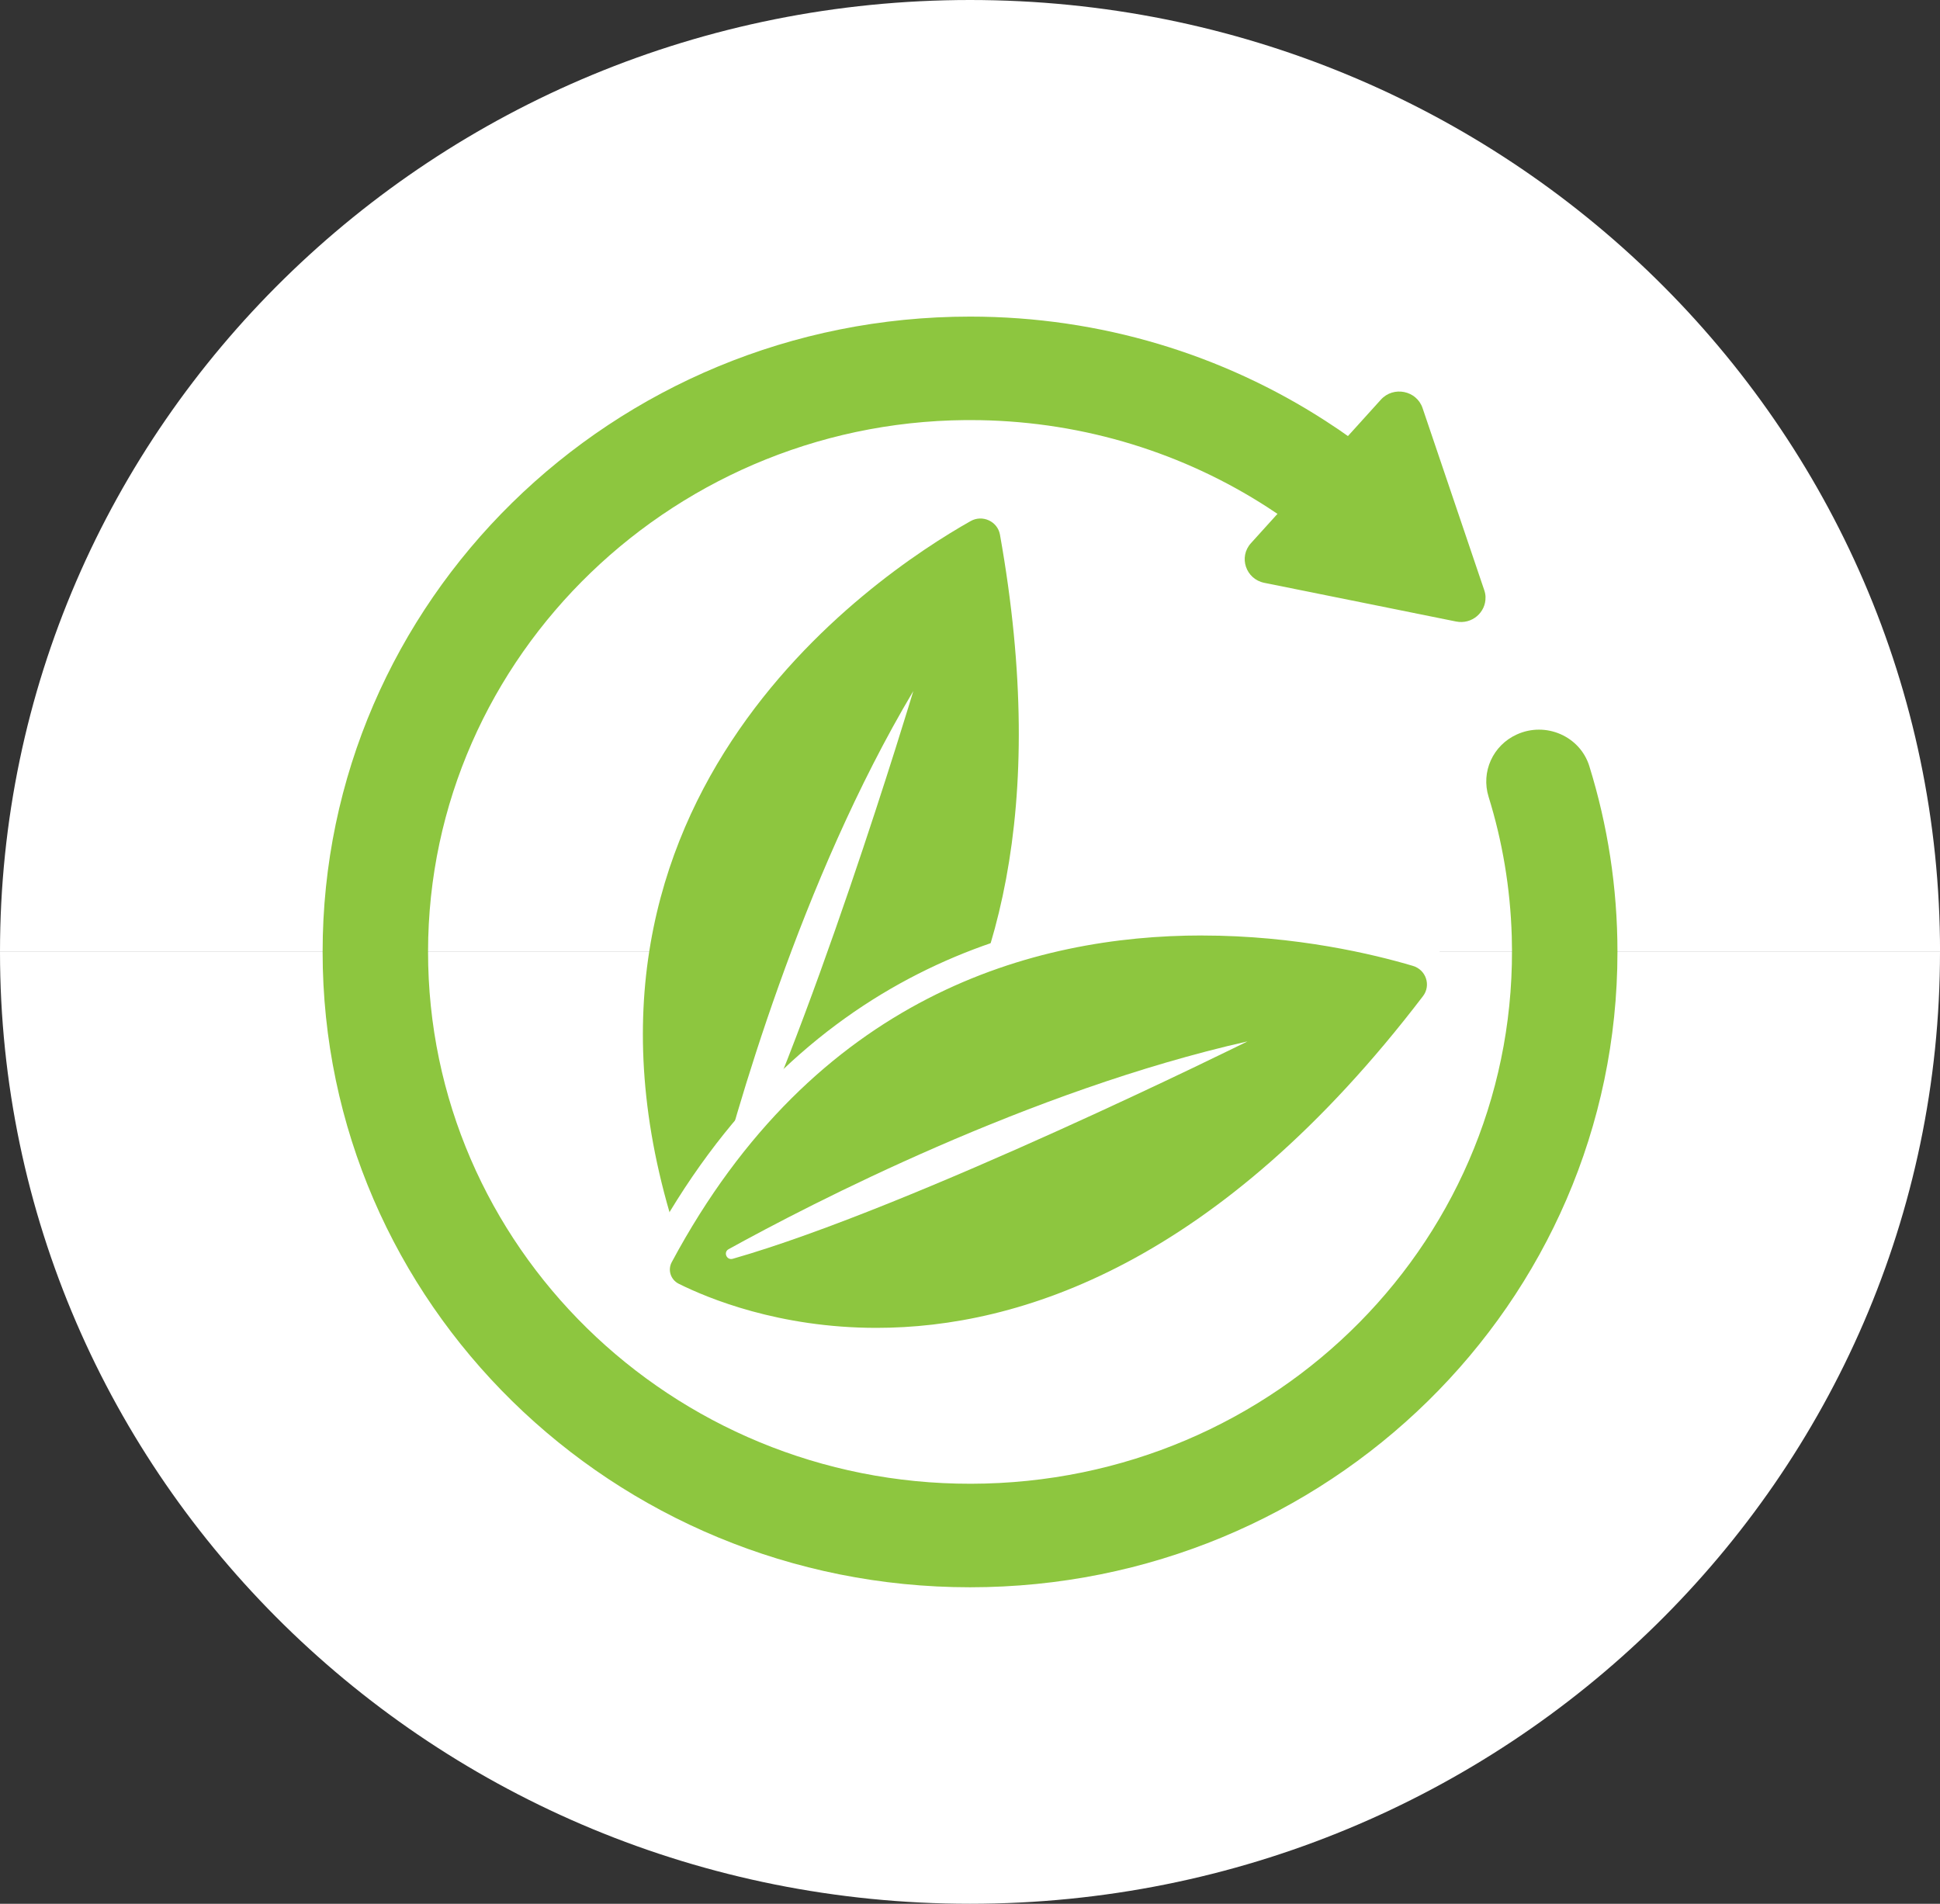
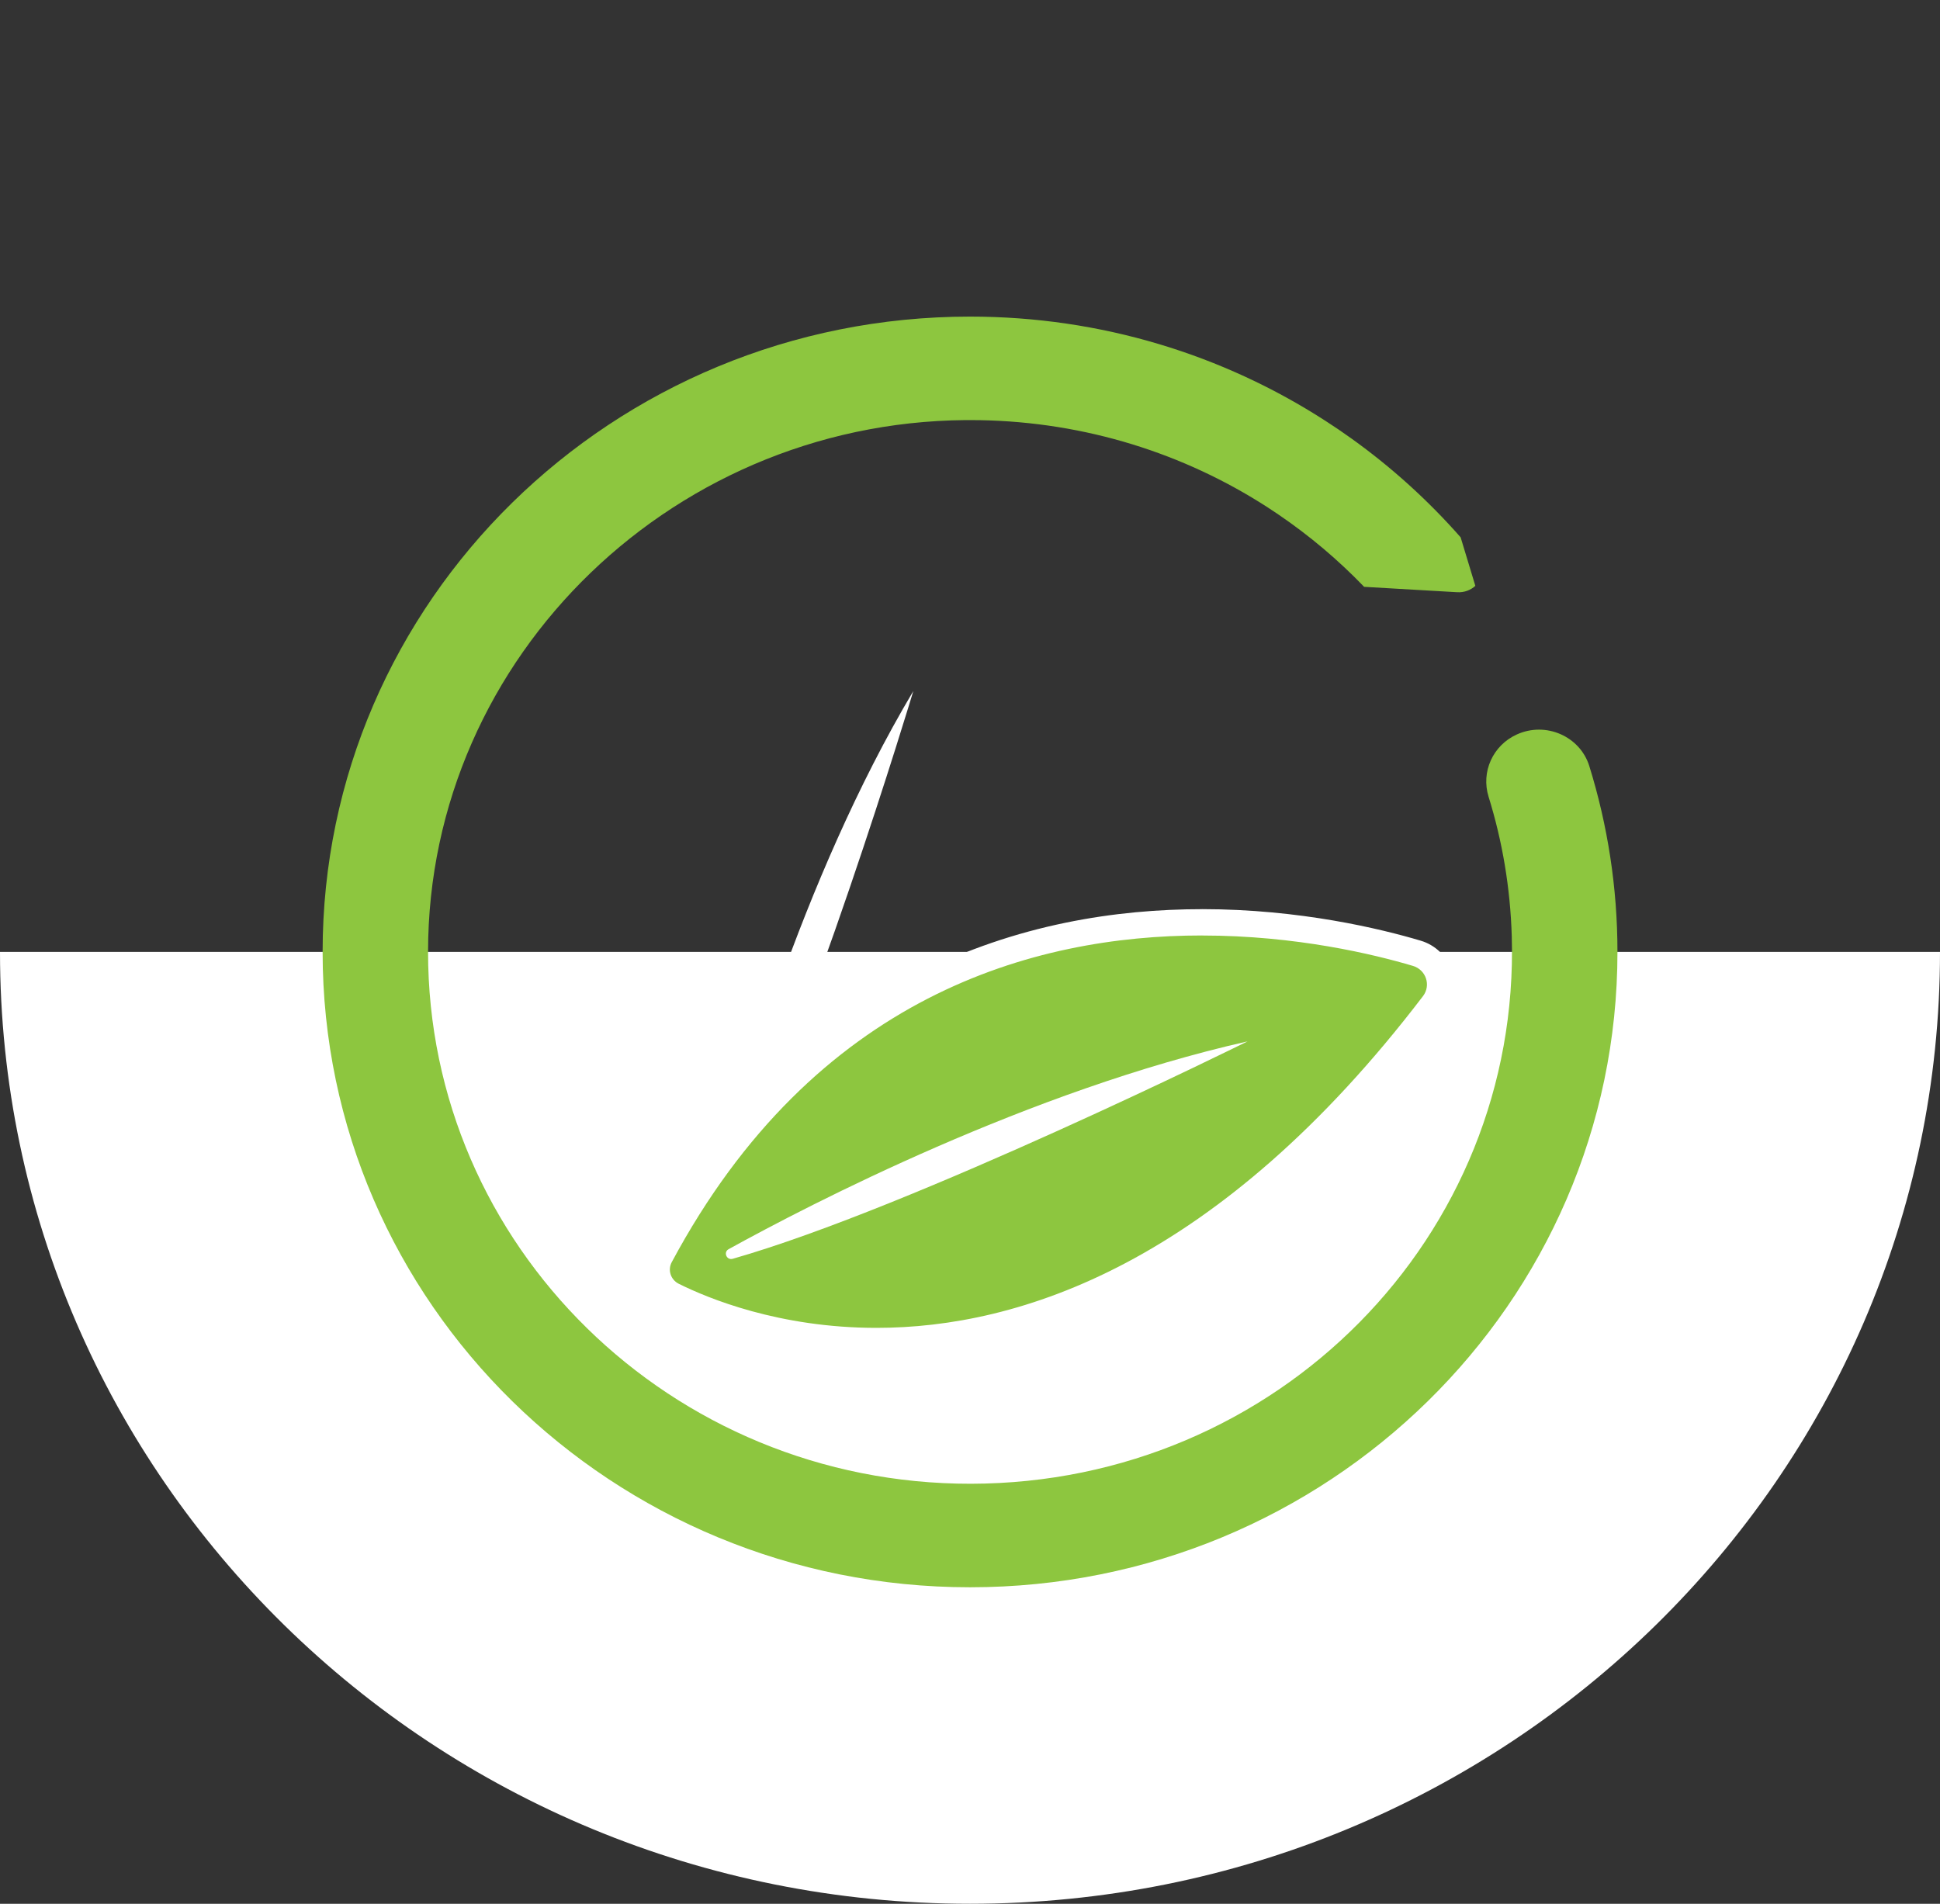
<svg xmlns="http://www.w3.org/2000/svg" width="54" height="53" viewBox="0 0 54 53" fill="none">
  <rect x="0" y="0" width="54" height="53" fill="#333333" stroke="none" />
  <g clip-path="url(#clip0_442_6966)">
-     <path d="M0 26.5C0 11.864 12.088 0 27 0C41.913 0 54.001 11.864 54.001 26.5" fill="white" />
    <path d="M54 26.5C54 41.136 41.912 53 27 53C12.088 53 0 41.136 0 26.5" fill="white" />
    <path d="M44.239 21.328C43.979 20.494 43.026 20.081 42.221 20.447C41.552 20.75 41.22 21.491 41.435 22.182C41.818 23.416 42.04 24.718 42.08 26.065C42.325 34.424 35.546 41.293 27.026 41.307C18.678 41.32 11.909 34.68 11.915 26.49C11.921 18.239 18.863 11.553 27.269 11.697C30.222 11.748 32.969 12.63 35.275 14.118C35.378 14.185 35.48 14.252 35.582 14.322C36.449 14.911 37.249 15.587 37.971 16.337L40.56 16.487C40.761 16.499 40.938 16.427 41.066 16.31L40.657 14.959C39.755 13.933 38.737 13.01 37.62 12.21C37.381 12.038 37.138 11.873 36.889 11.713C34.05 9.881 30.652 8.814 27.001 8.814C17.047 8.814 8.978 16.735 8.98 26.505C8.983 36.272 17.05 44.189 27.001 44.189C36.952 44.189 45.022 36.27 45.022 26.502C45.022 24.702 44.747 22.965 44.239 21.329L44.239 21.328Z" fill="#8DC63F" />
-     <path d="M27.017 14.507C24.311 16.035 14.648 22.501 19.009 34.91C19.091 35.143 19.353 35.266 19.59 35.182C21.689 34.439 30.59 30.338 27.834 14.884C27.767 14.514 27.348 14.32 27.017 14.507H27.017Z" fill="#8DC63F" />
    <path d="M19.823 33.528C20.452 31.033 22.281 24.52 25.422 19.239C25.422 19.239 22.467 29.076 20.101 33.63C20.021 33.784 19.781 33.697 19.823 33.528Z" fill="white" />
    <path d="M24.397 37.334C21.57 37.334 19.489 36.448 18.726 36.067C18.527 35.968 18.38 35.799 18.313 35.59C18.245 35.382 18.265 35.161 18.369 34.968C22.482 27.289 28.844 25.678 33.457 25.678C36.138 25.678 38.355 26.218 39.438 26.54C39.726 26.625 39.954 26.844 40.048 27.124C40.142 27.406 40.09 27.715 39.909 27.952C37.29 31.384 34.472 33.913 31.536 35.471C29.206 36.706 26.804 37.333 24.398 37.333L24.397 37.334Z" fill="#8DC63F" />
    <path d="M33.456 26.044C36.082 26.044 38.252 26.57 39.329 26.89C39.695 26.999 39.838 27.432 39.609 27.732C33.912 35.196 28.371 36.967 24.396 36.967C21.684 36.967 19.701 36.142 18.894 35.74C18.669 35.628 18.58 35.357 18.698 35.138C22.68 27.705 28.789 26.043 33.456 26.043M33.456 25.311C28.74 25.311 22.238 26.956 18.037 34.797C17.886 35.077 17.858 35.398 17.956 35.7C18.054 36.003 18.267 36.249 18.556 36.393C19.534 36.881 21.593 37.699 24.396 37.699C26.865 37.699 29.326 37.058 31.712 35.793C34.696 34.21 37.554 31.646 40.206 28.171C40.461 27.838 40.533 27.404 40.402 27.009C40.27 26.615 39.95 26.308 39.545 26.188C38.443 25.86 36.185 25.31 33.456 25.31V25.311Z" fill="white" />
    <path d="M20.282 34.776C22.564 33.516 28.653 30.363 34.724 28.992C34.724 28.992 25.397 33.617 20.396 35.044C20.227 35.093 20.127 34.861 20.282 34.776H20.282Z" fill="white" />
-     <path d="M41.349 16.627C41.362 17.042 40.975 17.393 40.527 17.302L37.987 16.789L35.193 16.226C34.677 16.122 34.47 15.508 34.82 15.122L35.635 14.221L35.642 14.213L37.592 12.06L37.604 12.047L38.437 11.126C38.786 10.74 39.431 10.87 39.597 11.36L40.728 14.699L41.181 16.037L41.315 16.432C41.337 16.497 41.349 16.562 41.35 16.625L41.349 16.627Z" fill="#8DC63F" />
  </g>
  <defs>
    <clipPath id="clip0_442_6966">
      <rect width="54" height="53" fill="white" />
    </clipPath>
  </defs>
</svg>